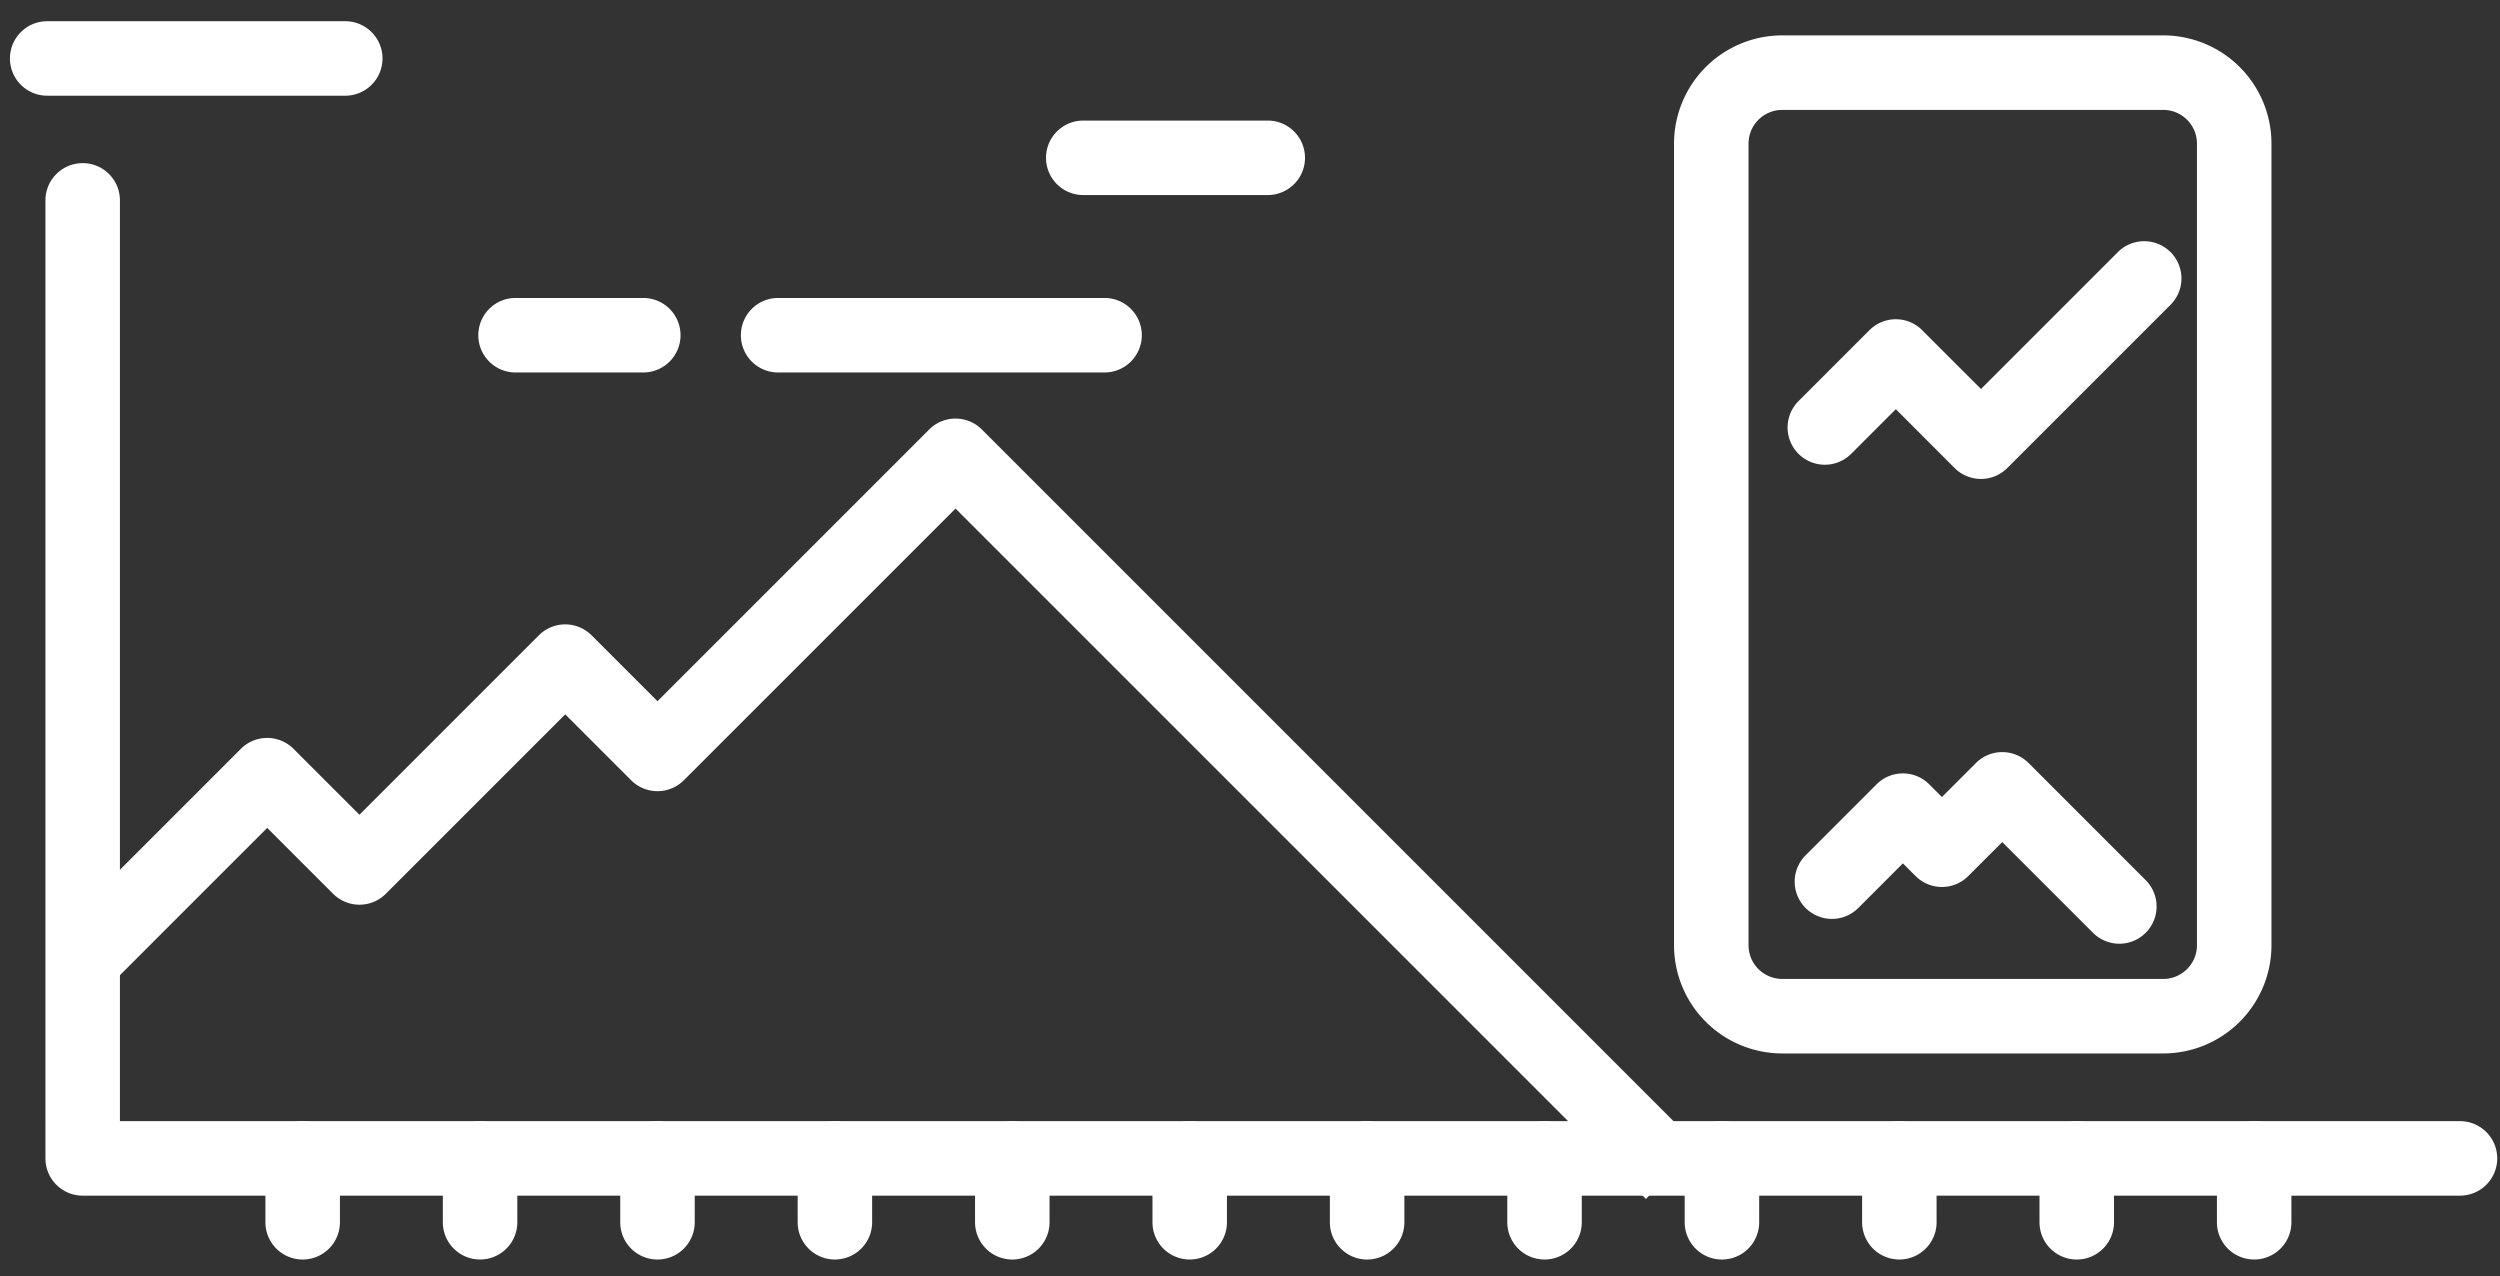
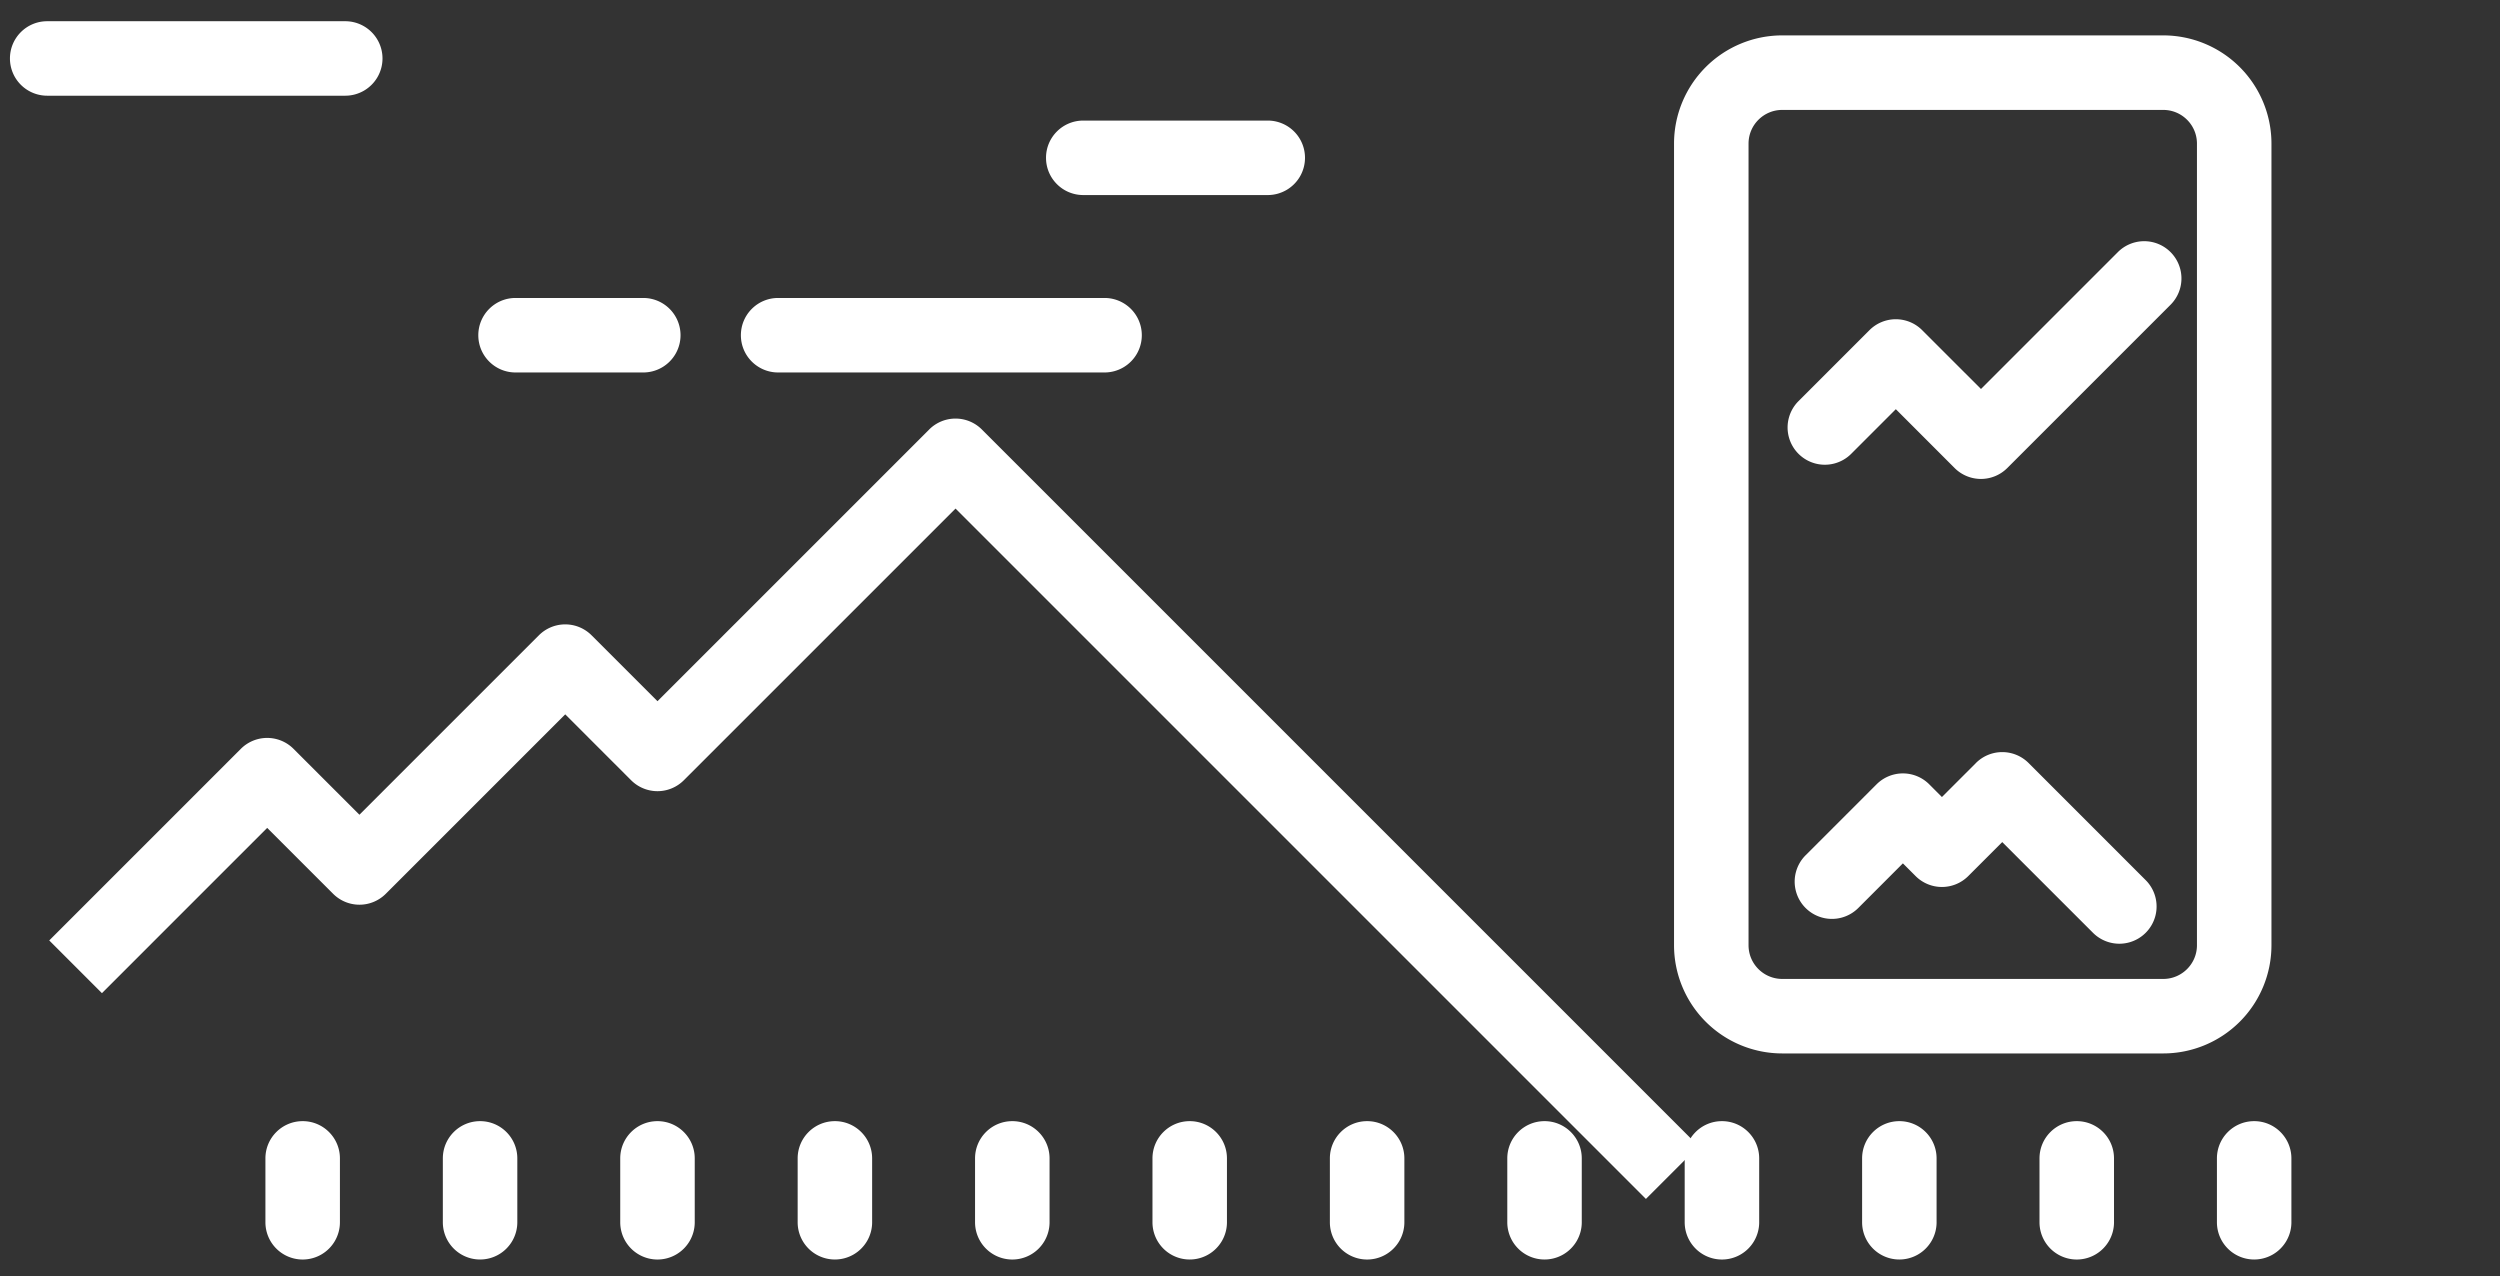
<svg xmlns="http://www.w3.org/2000/svg" fill="none" viewBox="0 0 96 49">
  <rect x="0" y="0" width="96" height="49" fill="#333333" stroke="none" />
-   <path fill-rule="evenodd" clip-rule="evenodd" d="M3.175 6.264c.79 0 1.43.64 1.43 1.431v35.357h89.858a1.43 1.43 0 1 1 0 2.861H3.175c-.79 0-1.43-.64-1.43-1.43V7.695c0-.79.64-1.43 1.43-1.43Z" fill="#fff" />
  <path fill-rule="evenodd" clip-rule="evenodd" d="M35.68 16.493a1.43 1.43 0 0 1 2.024 0l27.523 27.523-2.024 2.023-26.51-26.51-10.434 10.433a1.43 1.43 0 0 1-2.023 0l-2.531-2.531-6.89 6.89a1.43 1.43 0 0 1-2.024 0l-2.531-2.53-6.346 6.346-2.023-2.024 7.357-7.357a1.43 1.43 0 0 1 2.024 0l2.53 2.53 6.891-6.89a1.43 1.43 0 0 1 2.024 0l2.53 2.53 10.434-10.433ZM.382 2.245c0-.79.64-1.43 1.43-1.43h11.446a1.43 1.43 0 0 1 0 2.86H1.813a1.43 1.43 0 0 1-1.431-1.43Zm17.985 10.628c0-.79.64-1.431 1.43-1.431h4.905a1.43 1.43 0 1 1 0 2.861h-4.905c-.79 0-1.43-.64-1.43-1.43Zm10.083 0c0-.79.64-1.431 1.43-1.431h12.535a1.43 1.43 0 1 1 0 2.861H29.88c-.79 0-1.43-.64-1.43-1.43ZM40.167 6.06c0-.79.64-1.43 1.43-1.43h7.085a1.43 1.43 0 0 1 0 2.86h-7.085c-.79 0-1.43-.64-1.43-1.43Zm43.181 3.62a1.43 1.43 0 0 1 0 2.024l-6.268 6.268a1.43 1.43 0 0 1-2.023 0L72.8 15.713l-1.714 1.714a1.43 1.43 0 1 1-2.023-2.024l2.725-2.725a1.43 1.43 0 0 1 2.023 0l2.259 2.259 5.256-5.256a1.43 1.43 0 0 1 2.023 0ZM75.875 29.3a1.43 1.43 0 0 1 2.023 0l4.496 4.497a1.43 1.43 0 1 1-2.023 2.023l-3.485-3.484-1.304 1.304a1.43 1.43 0 0 1-2.024 0l-.487-.487-1.713 1.714a1.43 1.43 0 1 1-2.023-2.024l2.725-2.725a1.43 1.43 0 0 1 2.023 0l.487.488 1.305-1.305Z" fill="#fff" />
  <path fill-rule="evenodd" clip-rule="evenodd" d="M64.283 5.515a4.156 4.156 0 0 1 4.156-4.156h14.63a4.156 4.156 0 0 1 4.155 4.156v30.782a4.156 4.156 0 0 1-4.156 4.155h-14.63a4.156 4.156 0 0 1-4.155-4.155V5.515Zm4.156-1.294c-.715 0-1.295.58-1.295 1.294v30.782c0 .715.58 1.294 1.295 1.294h14.63c.714 0 1.294-.58 1.294-1.294V5.515c0-.715-.58-1.294-1.294-1.294h-14.63ZM11.623 43.052c.79 0 1.43.64 1.43 1.43v2.453a1.43 1.43 0 1 1-2.861 0v-2.453c0-.79.64-1.43 1.43-1.43Zm6.812 0c.79 0 1.43.64 1.43 1.43v2.453a1.43 1.43 0 1 1-2.86 0v-2.453c0-.79.64-1.43 1.43-1.43Zm6.812 0c.79 0 1.431.64 1.431 1.43v2.453a1.43 1.43 0 1 1-2.861 0v-2.453c0-.79.64-1.43 1.43-1.43Zm6.813 0c.79 0 1.43.64 1.43 1.43v2.453a1.43 1.43 0 0 1-2.86 0v-2.453c0-.79.64-1.43 1.43-1.43Zm6.813 0c.79 0 1.43.64 1.43 1.43v2.453a1.43 1.43 0 0 1-2.861 0v-2.453c0-.79.64-1.43 1.43-1.43Zm6.812 0c.79 0 1.43.64 1.43 1.43v2.453a1.43 1.43 0 0 1-2.86 0v-2.453c0-.79.64-1.43 1.43-1.43Zm6.813 0c.79 0 1.43.64 1.43 1.43v2.453a1.43 1.43 0 0 1-2.861 0v-2.453c0-.79.64-1.43 1.43-1.43Zm6.812 0c.79 0 1.43.64 1.43 1.43v2.453a1.43 1.43 0 1 1-2.86 0v-2.453c0-.79.64-1.43 1.43-1.43Zm6.813 0c.79 0 1.43.64 1.43 1.43v2.453a1.43 1.43 0 1 1-2.861 0v-2.453c0-.79.64-1.43 1.43-1.43Zm6.812 0c.79 0 1.43.64 1.43 1.43v2.453a1.43 1.43 0 0 1-2.86 0v-2.453c0-.79.64-1.43 1.43-1.43Zm6.813 0c.79 0 1.43.64 1.43 1.43v2.453a1.43 1.43 0 0 1-2.861 0v-2.453c0-.79.64-1.43 1.43-1.43Zm6.812 0c.79 0 1.43.64 1.43 1.43v2.453a1.43 1.43 0 0 1-2.86 0v-2.453c0-.79.64-1.43 1.43-1.43Z" fill="#fff" />
</svg>